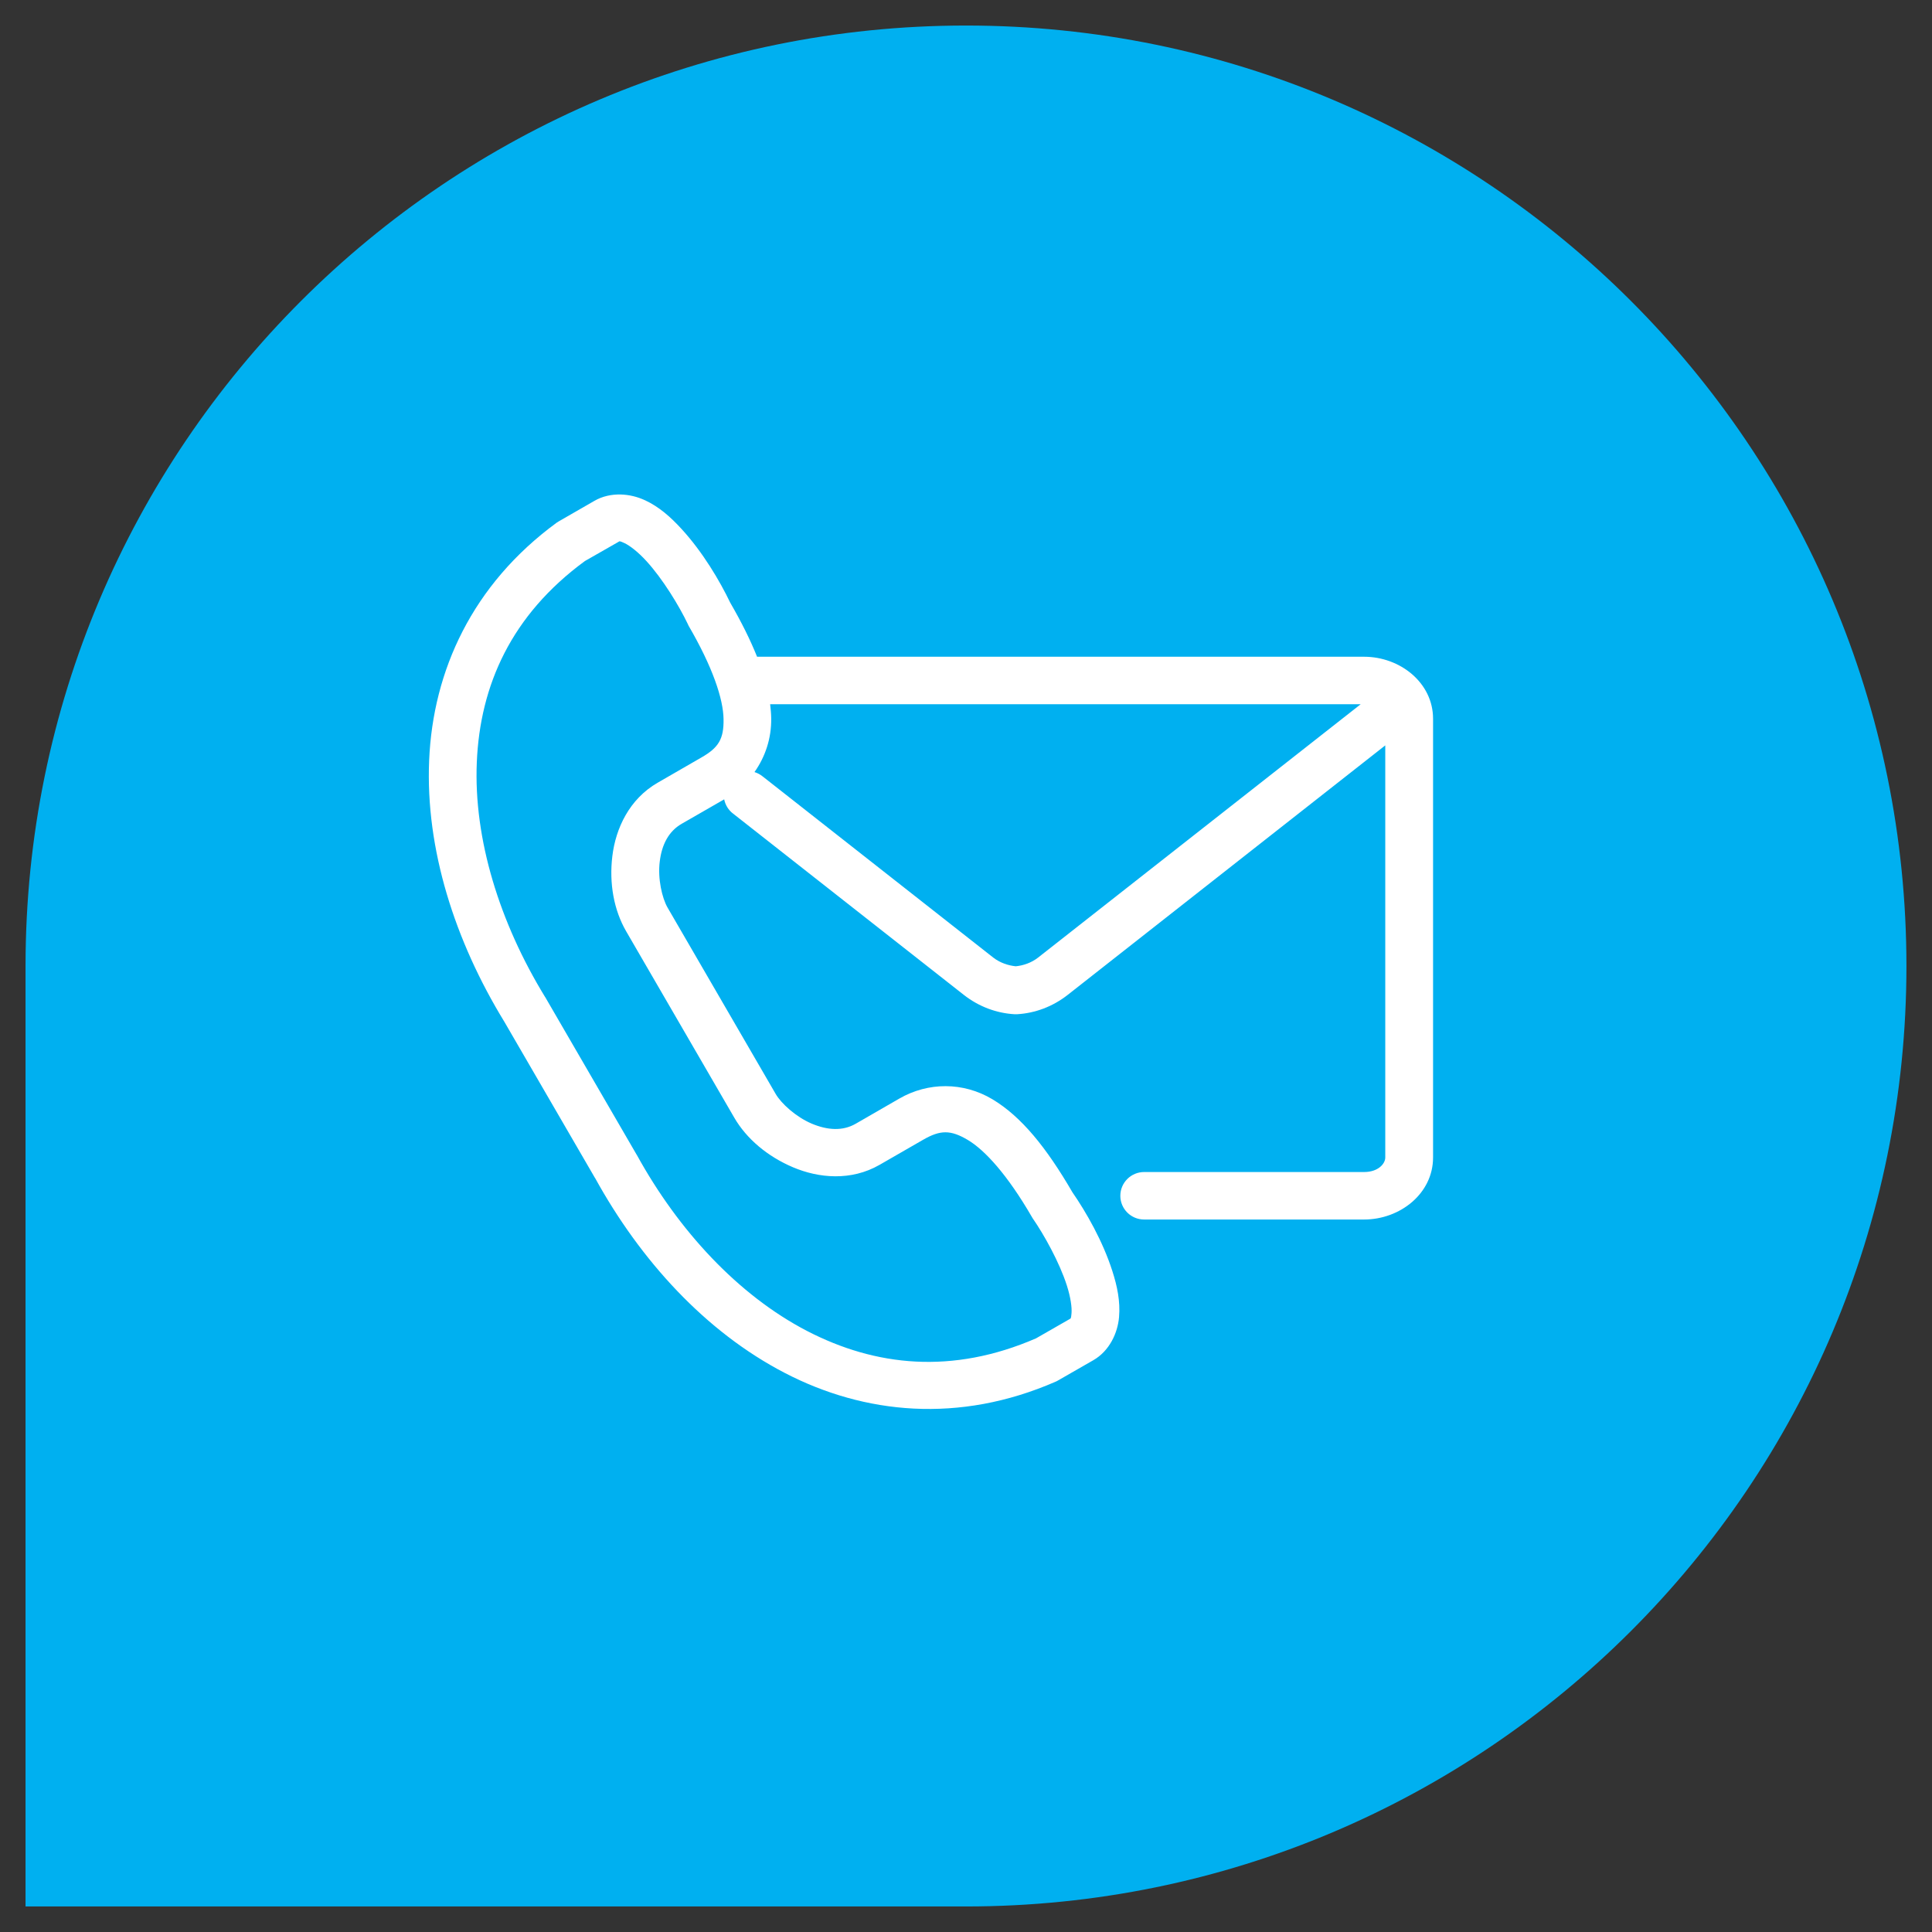
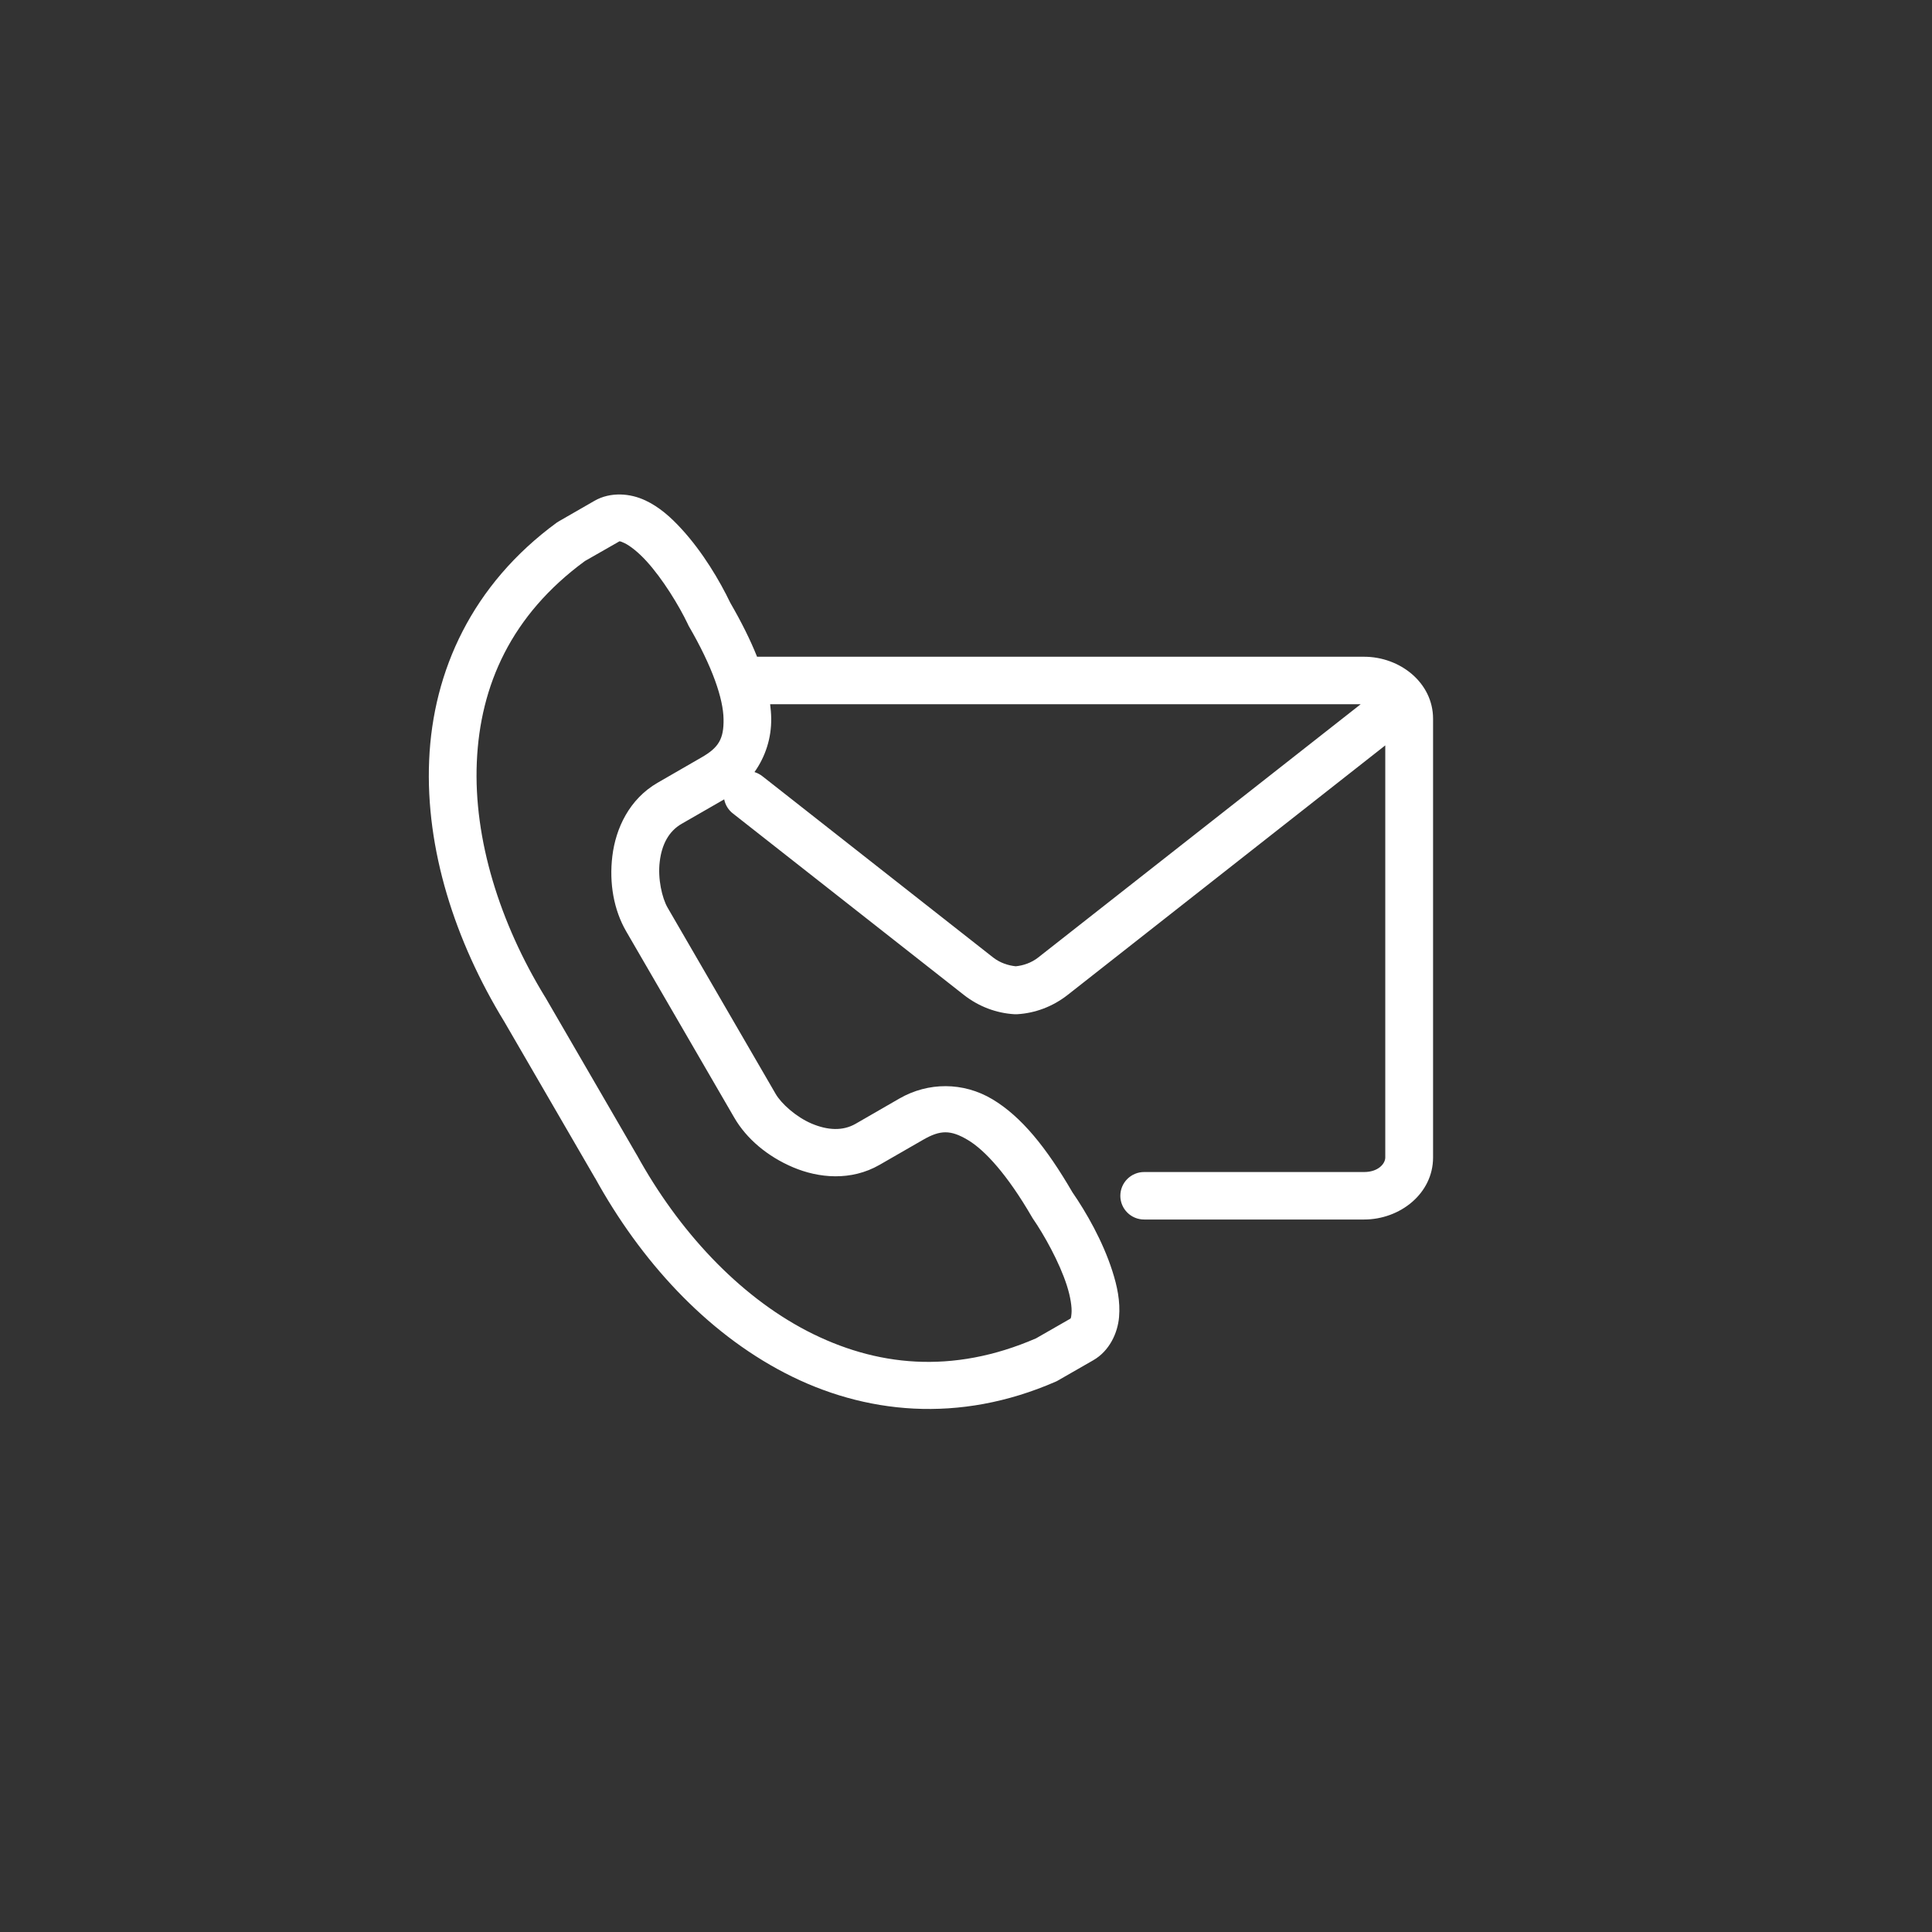
<svg xmlns="http://www.w3.org/2000/svg" width="69" height="69" viewBox="0 0 69 69" fill="none">
  <rect x="0" y="0" width="69" height="69" fill="#333333" stroke="none" />
-   <path d="M34.5 0.912C15.95 0.912 0.912 15.95 0.912 34.5L0.912 68.088L34.5 68.088C53.05 68.088 68.087 53.05 68.087 34.5C68.087 15.95 53.05 0.912 34.5 0.912Z" fill="#00B0F0" />
  <path d="M27.505 25.151H48.596L37.075 34.199C36.831 34.39 36.54 34.484 36.277 34.51C36.012 34.483 35.72 34.39 35.473 34.199L27.24 27.731C27.152 27.661 27.054 27.607 26.946 27.574C27.333 27.027 27.554 26.366 27.543 25.653C27.541 25.49 27.526 25.322 27.505 25.151ZM22.141 19.333C22.168 19.337 22.211 19.354 22.306 19.398C22.494 19.487 22.792 19.716 23.084 20.036C23.671 20.676 24.259 21.646 24.564 22.286C24.573 22.305 24.583 22.326 24.592 22.347C25.457 23.831 25.83 24.966 25.841 25.679C25.854 26.394 25.662 26.702 25.055 27.05L23.49 27.953C22.471 28.539 21.989 29.591 21.87 30.572C21.75 31.554 21.926 32.507 22.363 33.261L26.225 39.918C26.663 40.672 27.41 41.302 28.323 41.689C29.237 42.077 30.393 42.187 31.412 41.602L32.977 40.701C33.583 40.354 33.95 40.347 34.565 40.713C35.182 41.08 35.984 41.966 36.846 43.451C36.858 43.473 36.87 43.491 36.883 43.513C37.287 44.095 37.837 45.083 38.102 45.91C38.234 46.321 38.286 46.692 38.269 46.898C38.251 47.104 38.246 47.083 38.192 47.115L37.001 47.798C34.01 49.095 31.269 48.802 28.819 47.532C26.364 46.256 24.231 43.951 22.743 41.246C22.738 41.24 22.736 41.234 22.732 41.23L19.474 35.615C19.469 35.61 19.466 35.605 19.462 35.598C17.85 32.963 16.911 29.971 17.029 27.219C17.146 24.471 18.261 21.966 20.888 20.038L22.079 19.358C22.107 19.342 22.116 19.33 22.141 19.333ZM22.153 17.66C21.838 17.655 21.517 17.721 21.228 17.888L19.968 18.613C19.94 18.629 19.914 18.646 19.888 18.662C16.858 20.879 15.463 23.966 15.327 27.149C15.19 30.329 16.252 33.612 18.007 36.482L21.254 42.078L21.247 42.061C22.867 45.007 25.19 47.562 28.029 49.034C30.869 50.508 34.252 50.85 37.698 49.347C37.726 49.335 37.755 49.322 37.78 49.306L39.042 48.582C39.625 48.25 39.918 47.604 39.966 47.04C40.015 46.478 39.9 45.931 39.726 45.392C39.385 44.326 38.791 43.29 38.3 42.58C37.372 40.984 36.477 39.877 35.441 39.258C34.398 38.636 33.146 38.645 32.124 39.232L30.56 40.134C30.098 40.4 29.557 40.369 28.988 40.129C28.422 39.888 27.898 39.407 27.703 39.07L23.841 32.413C23.646 32.074 23.486 31.383 23.562 30.773C23.634 30.165 23.881 29.689 24.344 29.422L25.864 28.548C25.904 28.752 26.019 28.937 26.186 29.061L34.42 35.53C34.955 35.951 35.59 36.185 36.229 36.222C36.261 36.224 36.294 36.224 36.327 36.222C36.967 36.185 37.598 35.951 38.134 35.53L49.474 26.621V41.339C49.474 41.563 49.219 41.858 48.718 41.858H40.867C40.395 41.856 40.012 42.237 40.012 42.707C40.012 43.176 40.395 43.557 40.867 43.554H48.718C50.001 43.554 51.181 42.627 51.181 41.339V25.67C51.181 24.382 50.001 23.455 48.718 23.455H27.038C26.798 22.855 26.481 22.218 26.081 21.527C25.708 20.749 25.102 19.721 24.343 18.894C23.96 18.475 23.547 18.103 23.03 17.863V17.865C22.773 17.744 22.468 17.666 22.153 17.66Z" fill="white" />
</svg>